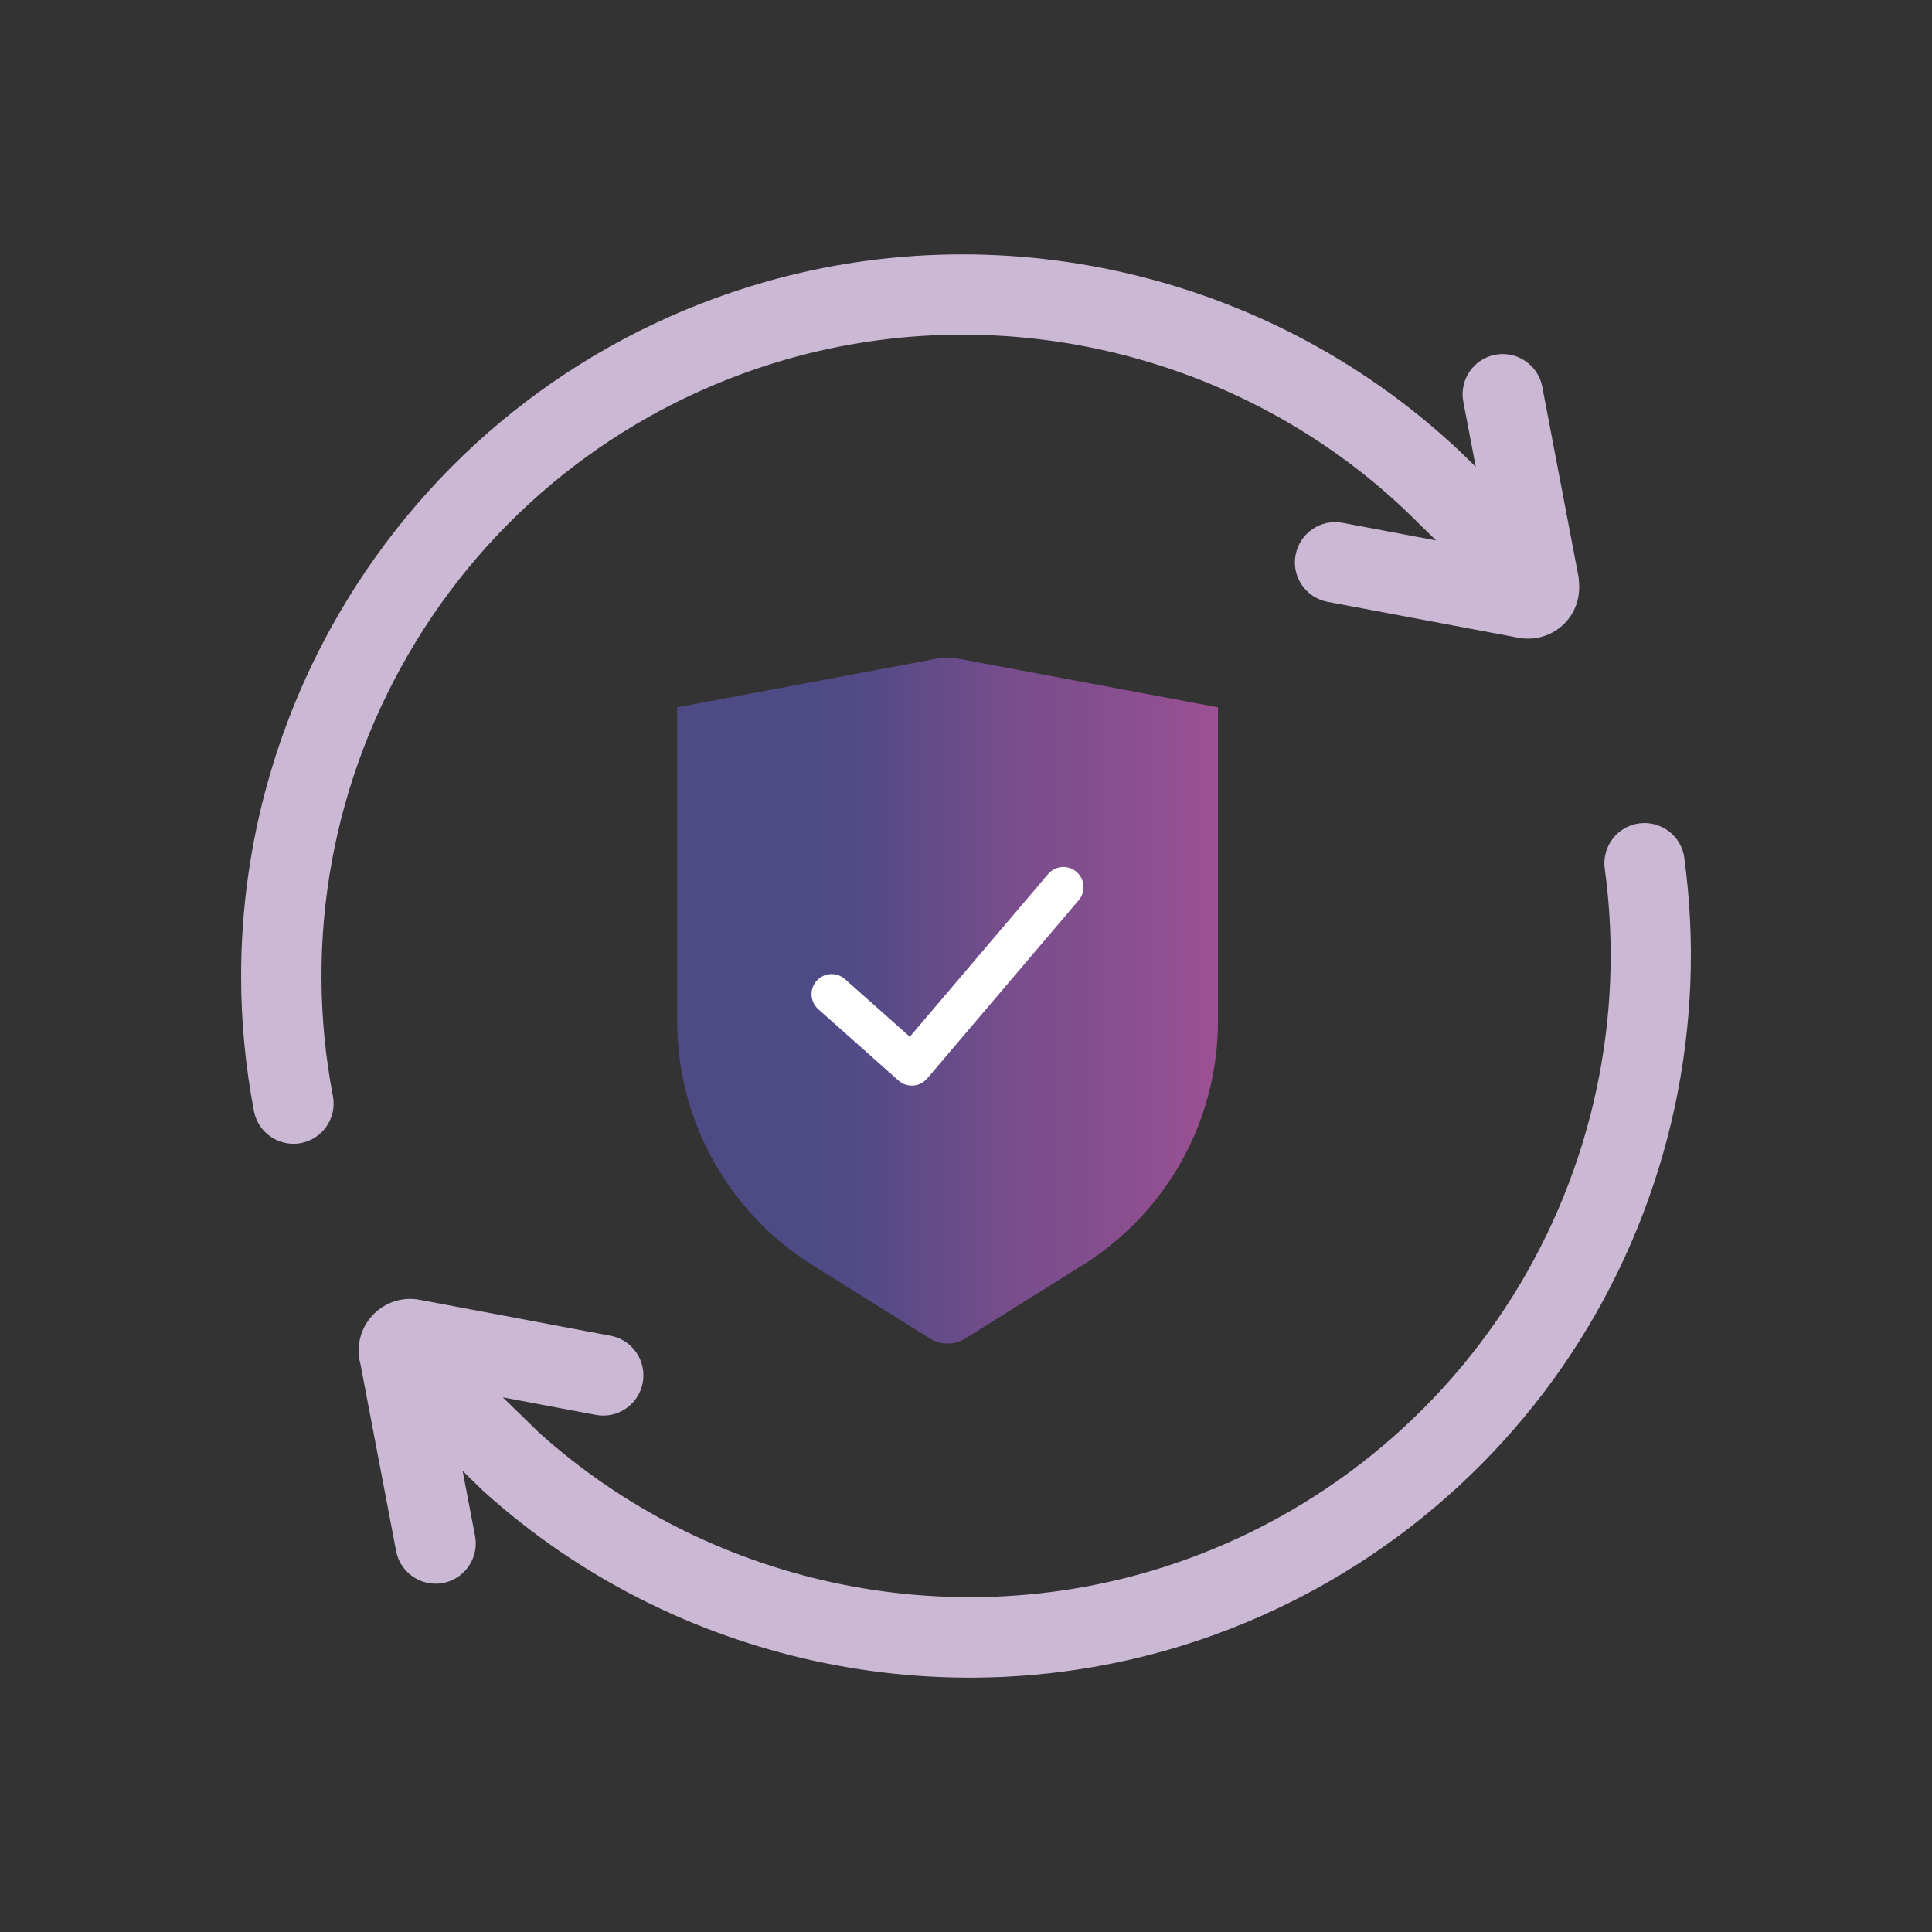
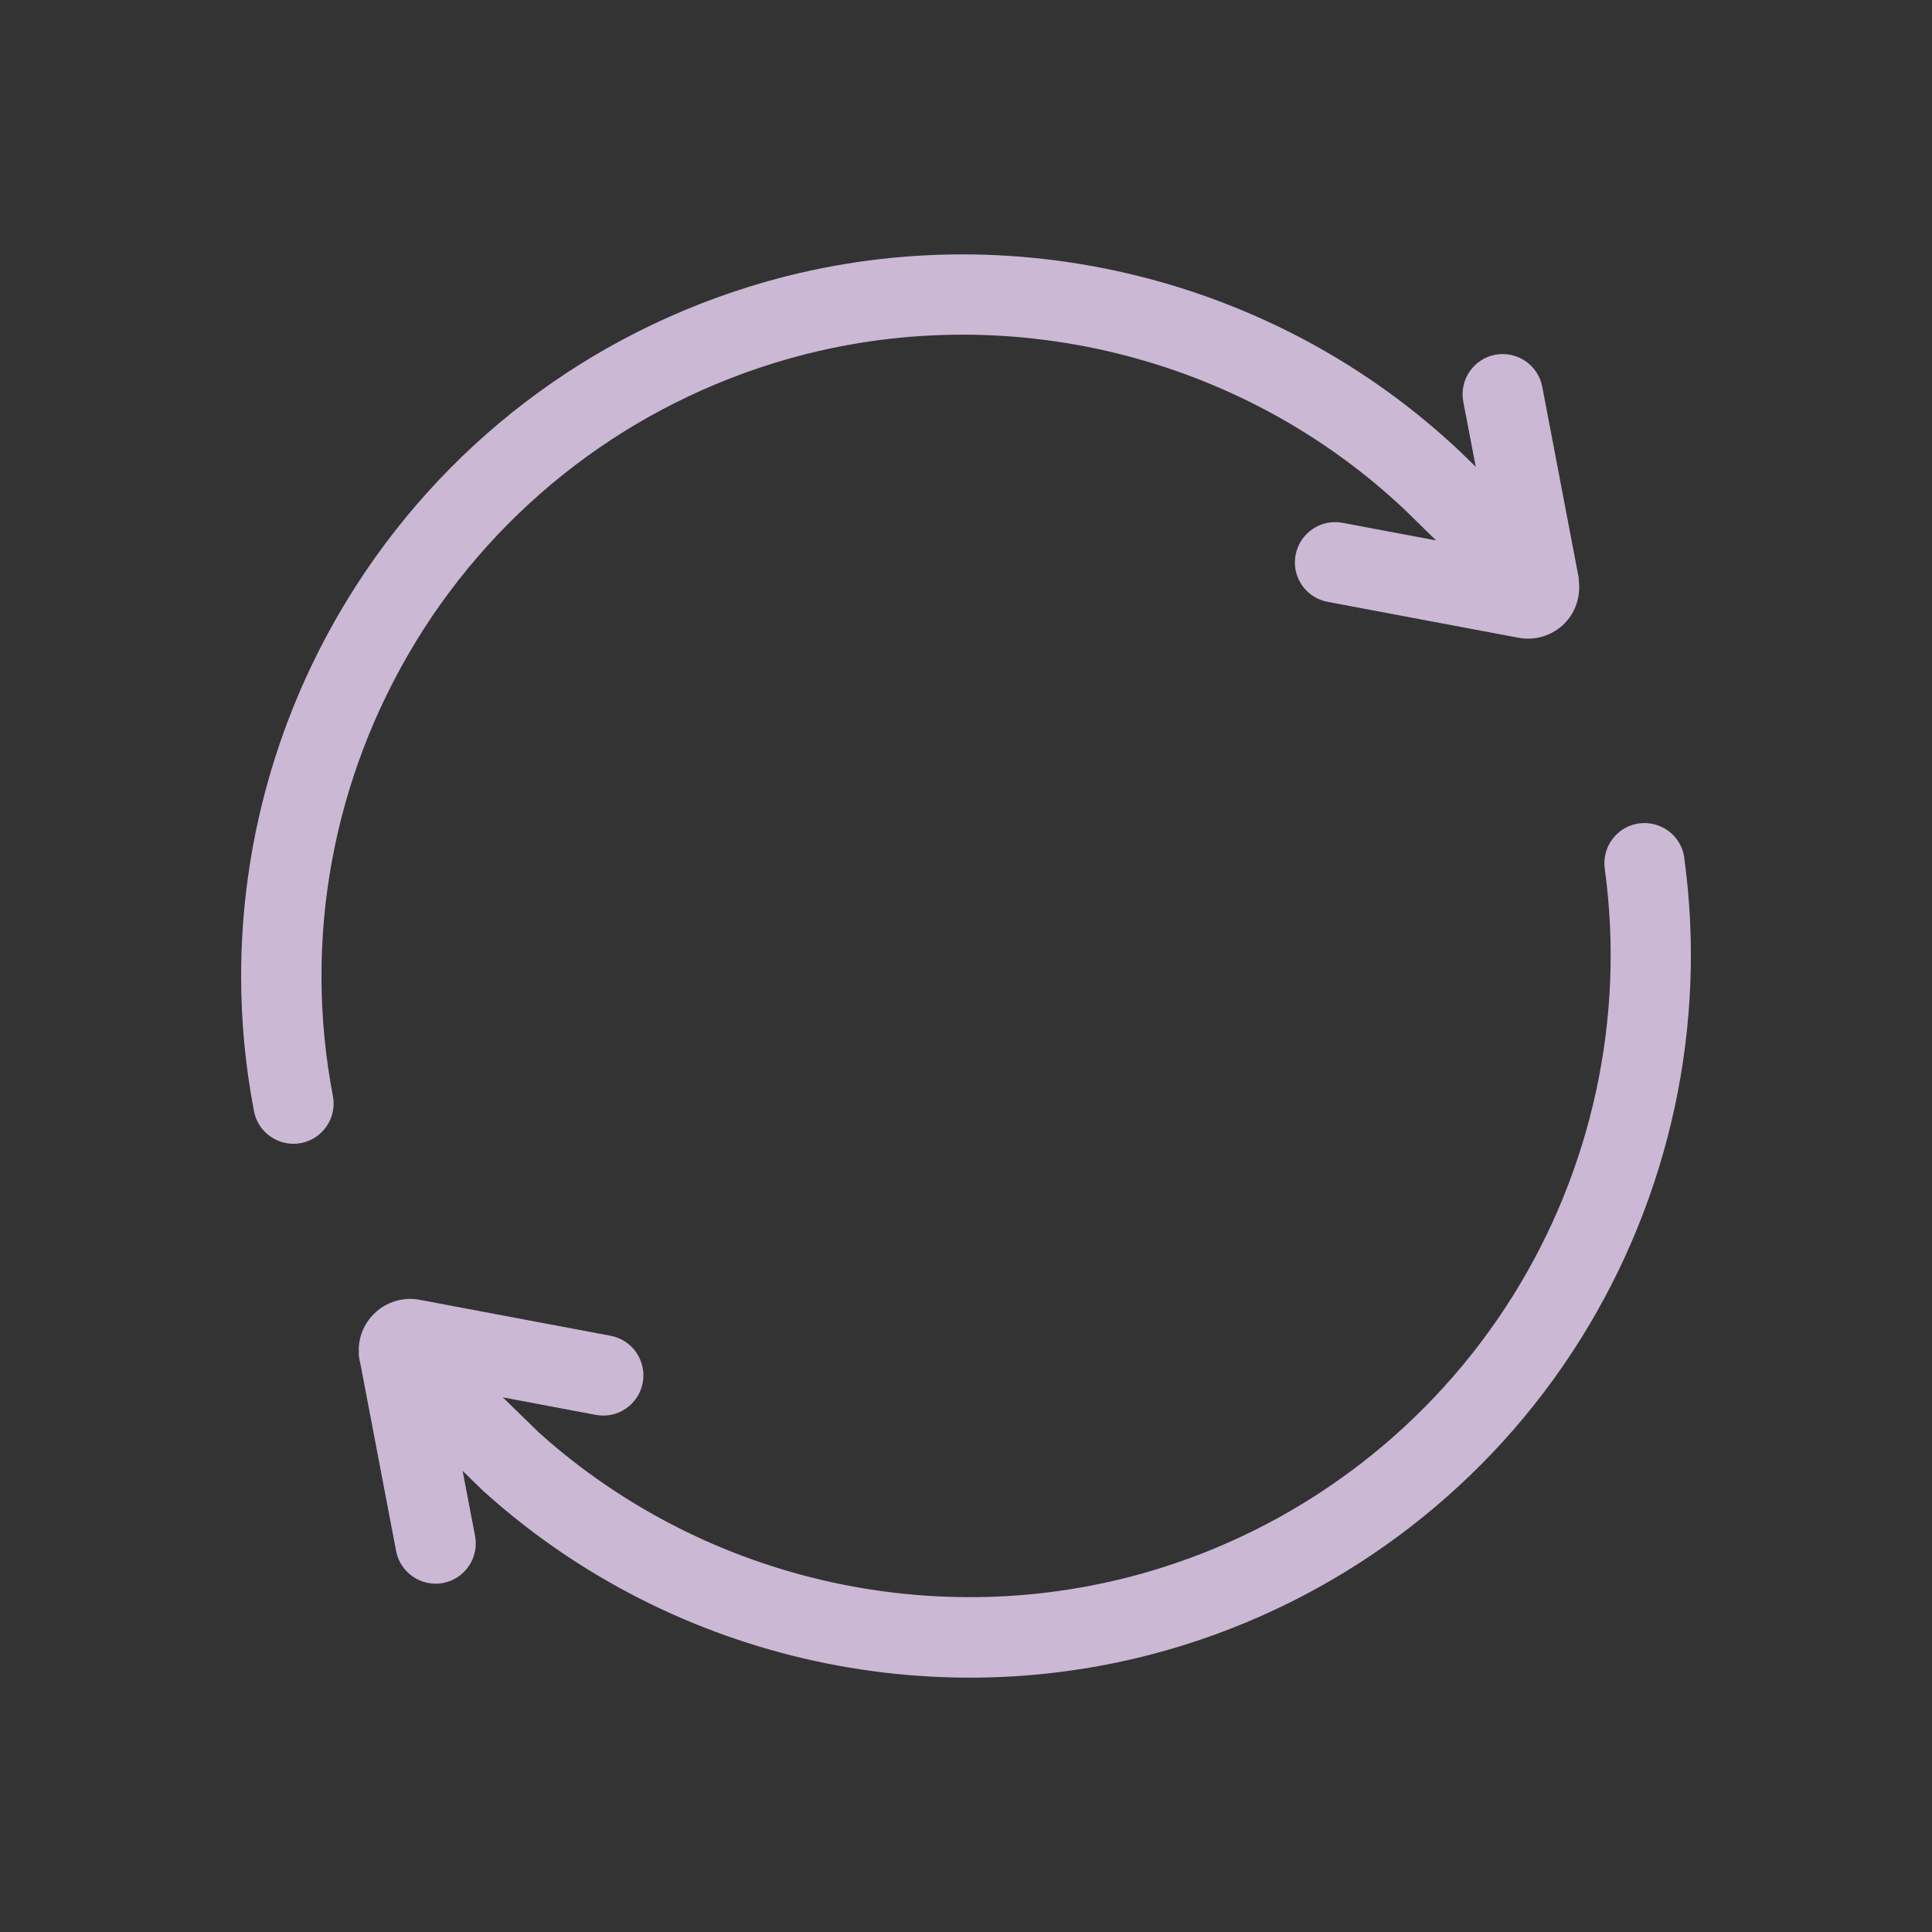
<svg xmlns="http://www.w3.org/2000/svg" xmlns:xlink="http://www.w3.org/1999/xlink" id="a" width="600" height="600" viewBox="0 0 600 600">
  <rect x="0" y="0" width="600" height="600" fill="#333333" stroke="none" />
  <defs>
    <linearGradient id="b" x1="74.86" y1="303.14" x2="74.86" y2="303.14" gradientUnits="userSpaceOnUse">
      <stop offset="0" stop-color="#e7e9f1" />
      <stop offset="1" stop-color="#898da2" />
    </linearGradient>
    <linearGradient id="c" x1="402.13" y1="174.65" x2="402.13" y2="174.65" xlink:href="#b" />
    <linearGradient id="d" x1="210.3" y1="310.76" x2="378.26" y2="310.76" gradientUnits="userSpaceOnUse">
      <stop offset=".27" stop-color="#4e4a86" />
      <stop offset=".38" stop-color="#564b87" />
      <stop offset=".53" stop-color="#6b4c8a" />
      <stop offset=".61" stop-color="#784d8c" />
      <stop offset=".74" stop-color="#804e8d" />
      <stop offset=".94" stop-color="#955092" />
      <stop offset="1" stop-color="#9c5193" />
    </linearGradient>
  </defs>
  <path d="M523.08,266.38c-.92-6.79-7.21-11.58-14.05-10.66-6.85.92-11.58,7.26-10.66,14.05,6.33,46.05-3.81,93.26-28.66,132.88-25.12,40.05-63.78,69.98-108.96,84.22-66.96,21.12-141.02,5.05-193.32-41.92l-11.28-10.99,28.86,5.44c6.79,1.29,13.31-3.17,14.6-9.96,1.24-6.79-3.17-13.32-9.96-14.6l-59.24-11.16c-5.24-1.02-10.56.64-14.33,4.41-3.03,3.03-4.68,7.07-4.68,11.29l.04.04c0,.18.04.37.05.55,0,.02,0,.03,0,.05l-.09.04c0,1.12.2,2.22.49,3.3l11.13,58.33c1.28,6.75,7.85,11.2,14.6,9.92,6.75-1.29,11.2-7.85,9.92-14.6l-3.87-20.22,6.43,6.27c.14.09.23.23.37.32,58.87,52.99,142.31,71.13,217.75,47.34,50.78-16.02,94.37-49.68,122.6-94.77,27.92-44.59,39.36-97.72,32.24-149.56Z" fill="#cbb8d5" stroke-width="0" />
  <path d="M74.86,303.16s0-.01,0-.02c0,0,0-.02,0-.03v.04Z" fill="url(#b)" stroke-width="0" />
  <path d="M129.18,199.2c26.13-42.7,67-73.79,115.12-87.61,67.6-19.38,141.29-1.33,192.22,46.97l9.48,9.28-29.04-5.47c-6.79-1.29-13.31,3.17-14.6,9.97-.14.77-.22,1.55-.23,2.32.01,5.87,4.13,11.09,10.14,12.24l59.24,11.15c5.24,1.01,10.56-.64,14.33-4.4,3.14-3.14,4.7-7.4,4.59-11.74,0-.55-.05-1.09-.11-1.63-.04-.32,0-.64-.06-.95l-11.3-59.23c-1.28-6.75-7.85-11.2-14.6-9.93-6.75,1.29-11.21,7.81-9.92,14.61l3.87,20.21-4.47-4.38c-57.44-54.51-140.37-74.8-216.41-52.99-54.19,15.56-100.15,50.55-129.54,98.58-21.76,35.58-33.01,75.99-33.01,116.94,0,13.99,1.33,28.04,3.99,41.94,1.28,6.75,7.85,11.2,14.6,9.92,6.75-1.29,11.21-7.85,9.92-14.6-9.32-48.63-.14-98.77,25.81-141.2Z" fill="#cbb8d5" stroke-width="0" />
  <path d="M402.13,174.68s0-.01,0-.02c0,0,0-.02,0-.02v.04Z" fill="url(#c)" stroke-width="0" />
-   <path d="M210.3,219.67l80.1-15.02c2.56-.48,5.18-.48,7.74,0l80.11,15.02v97.44c0,15.15-3.85,30.06-11.2,43.31-7.35,13.25-17.94,24.42-30.79,32.45l-36.42,22.77c-1.67,1.04-3.6,1.6-5.56,1.6s-3.9-.55-5.56-1.6l-36.42-22.77c-12.85-8.03-23.44-19.2-30.79-32.45-7.35-13.25-11.2-28.16-11.2-43.31v-97.44Z" fill="url(#d)" fill-rule="evenodd" stroke-width="0" />
-   <path d="M326.02,271.91c.47-.55,1.05-1.01,1.7-1.34.65-.33,1.36-.53,2.08-.59.73-.06,1.46.03,2.15.25.69.22,1.33.58,1.89,1.06.55.47,1.01,1.05,1.34,1.7.33.65.53,1.36.59,2.08.06.73-.03,1.46-.25,2.15-.22.69-.58,1.33-1.06,1.89l-47.06,55.37c-.48.56-1.06,1.02-1.72,1.36s-1.38.53-2.11.58c-.74.05-1.47-.04-2.17-.28-.7-.24-1.34-.61-1.89-1.1l-24.91-22.15c-1.1-.98-1.76-2.35-1.85-3.81-.09-1.47.41-2.91,1.39-4,.98-1.1,2.35-1.76,3.81-1.85,1.47-.09,2.91.41,4,1.39l20.68,18.36,43.4-51.05Z" fill="#fff" stroke="#fff" stroke-miterlimit="10" stroke-width="1.42" />
</svg>